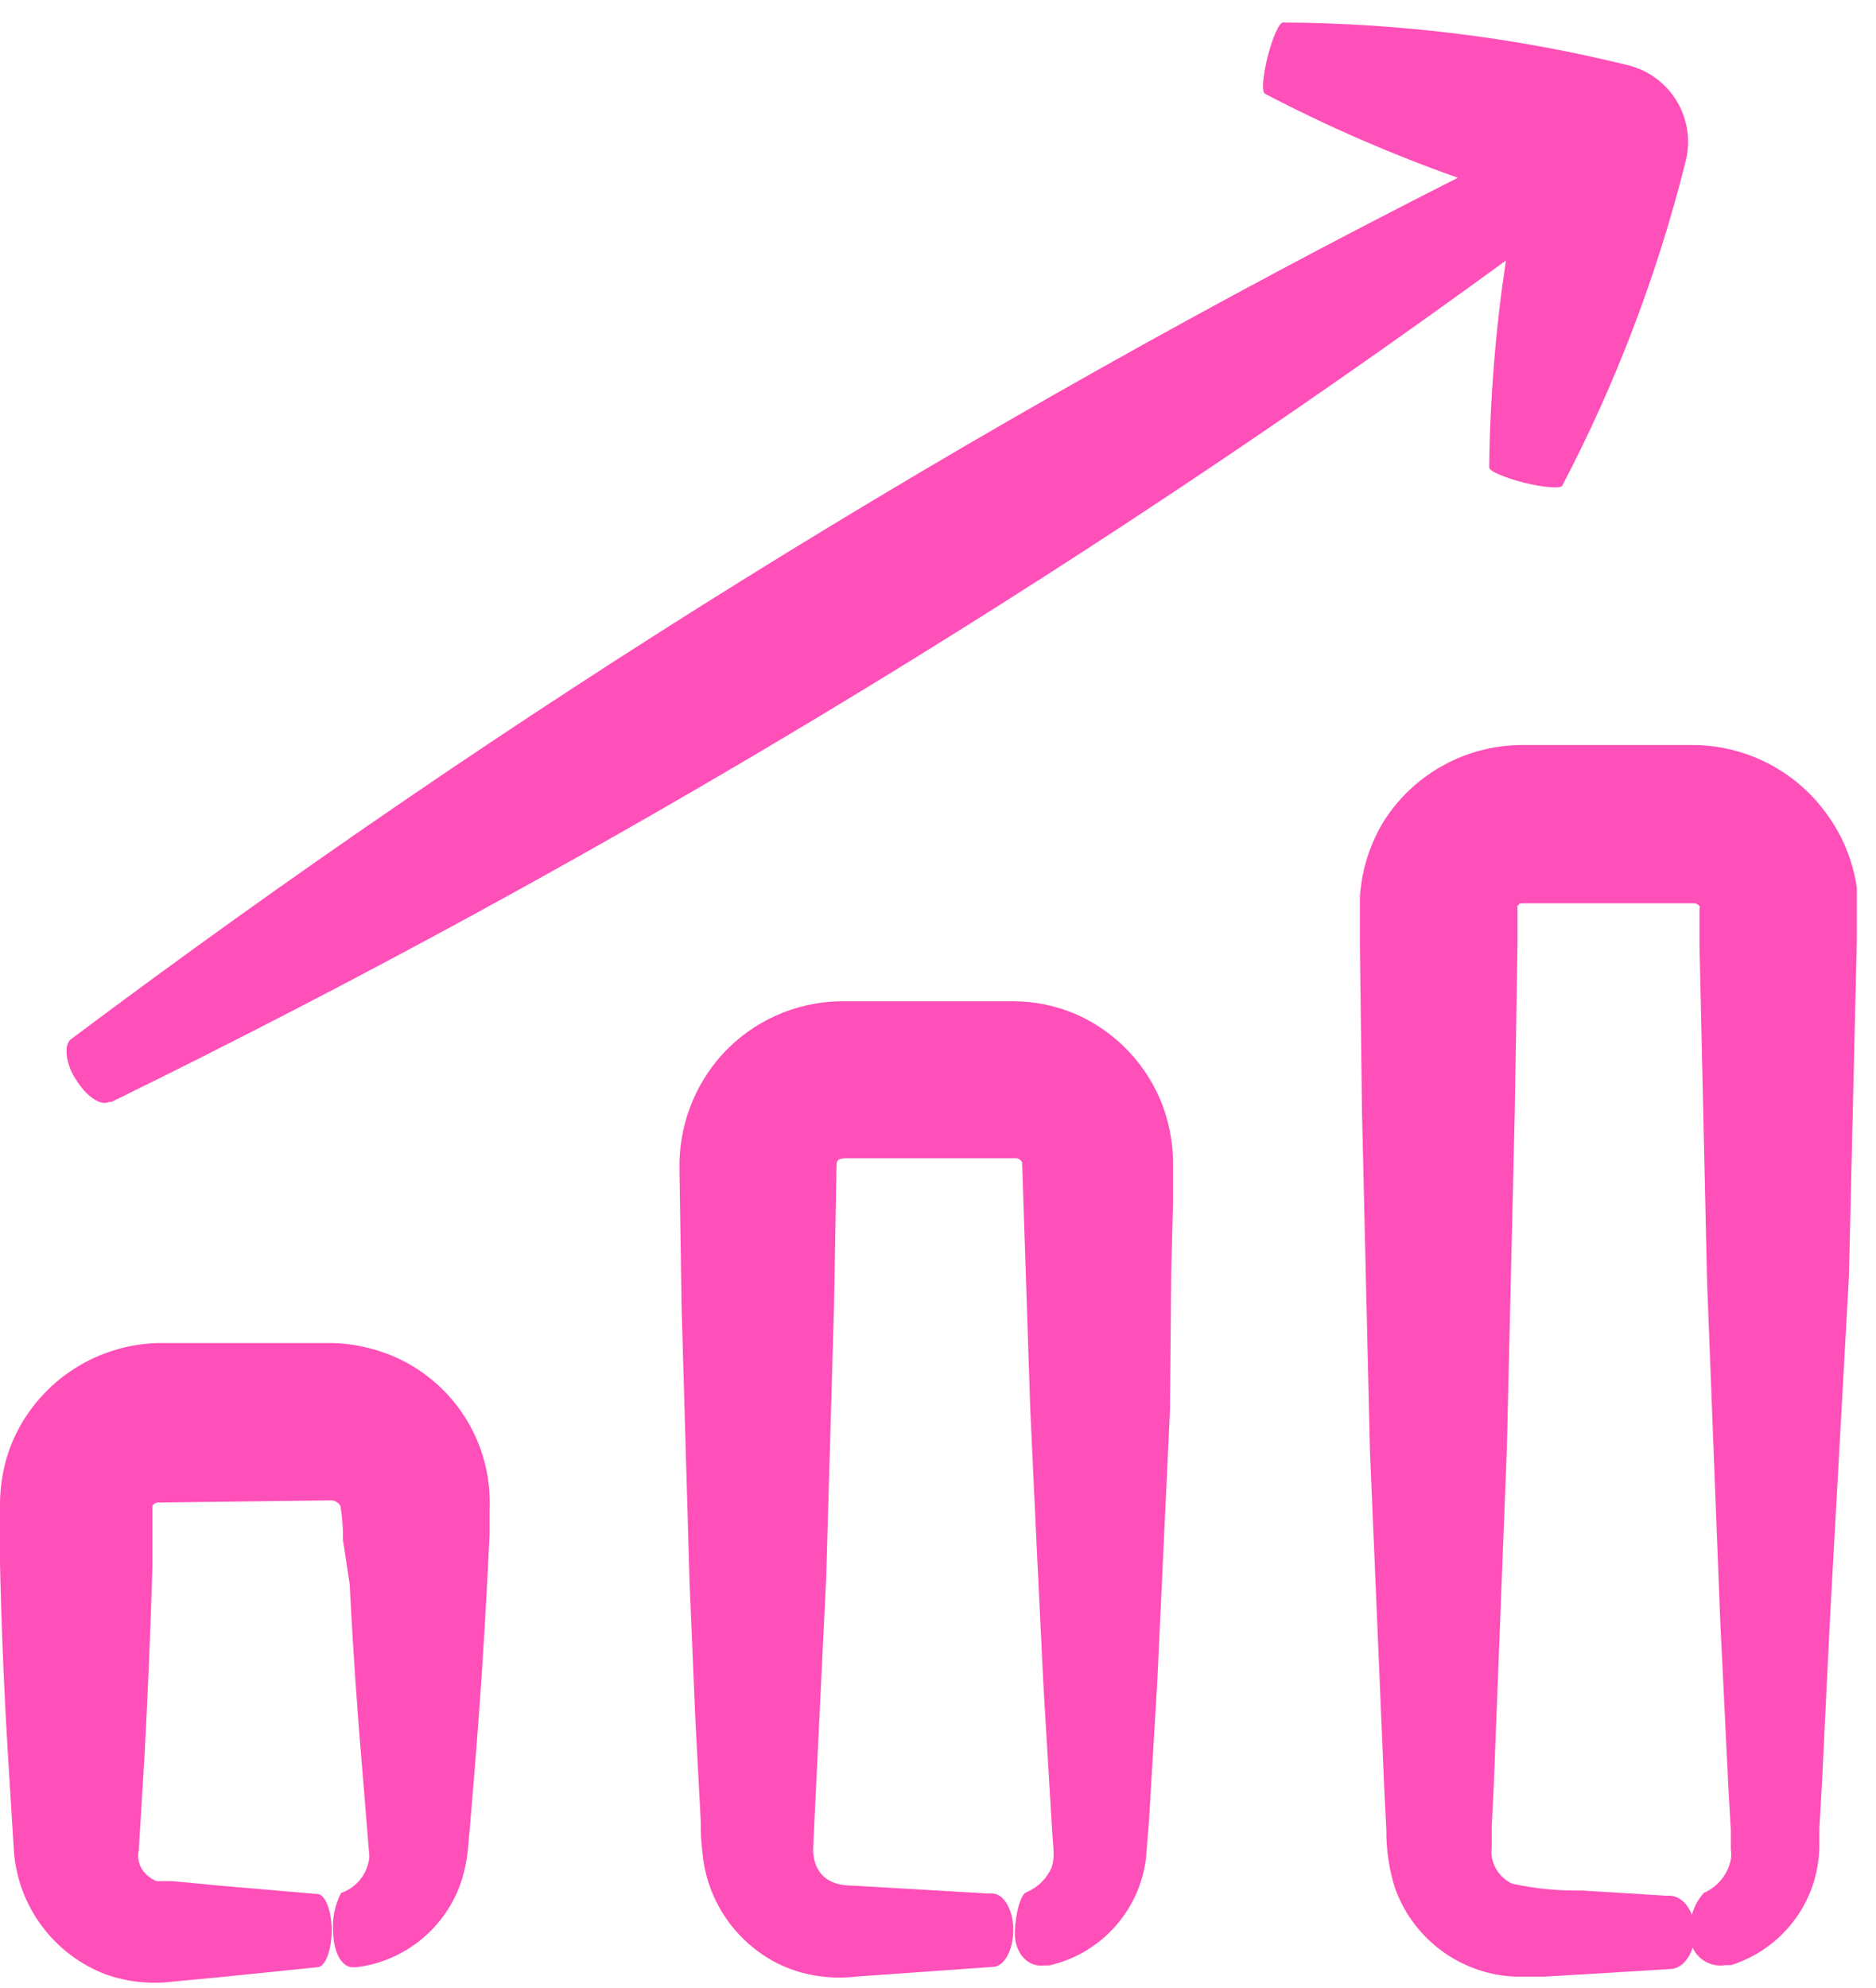
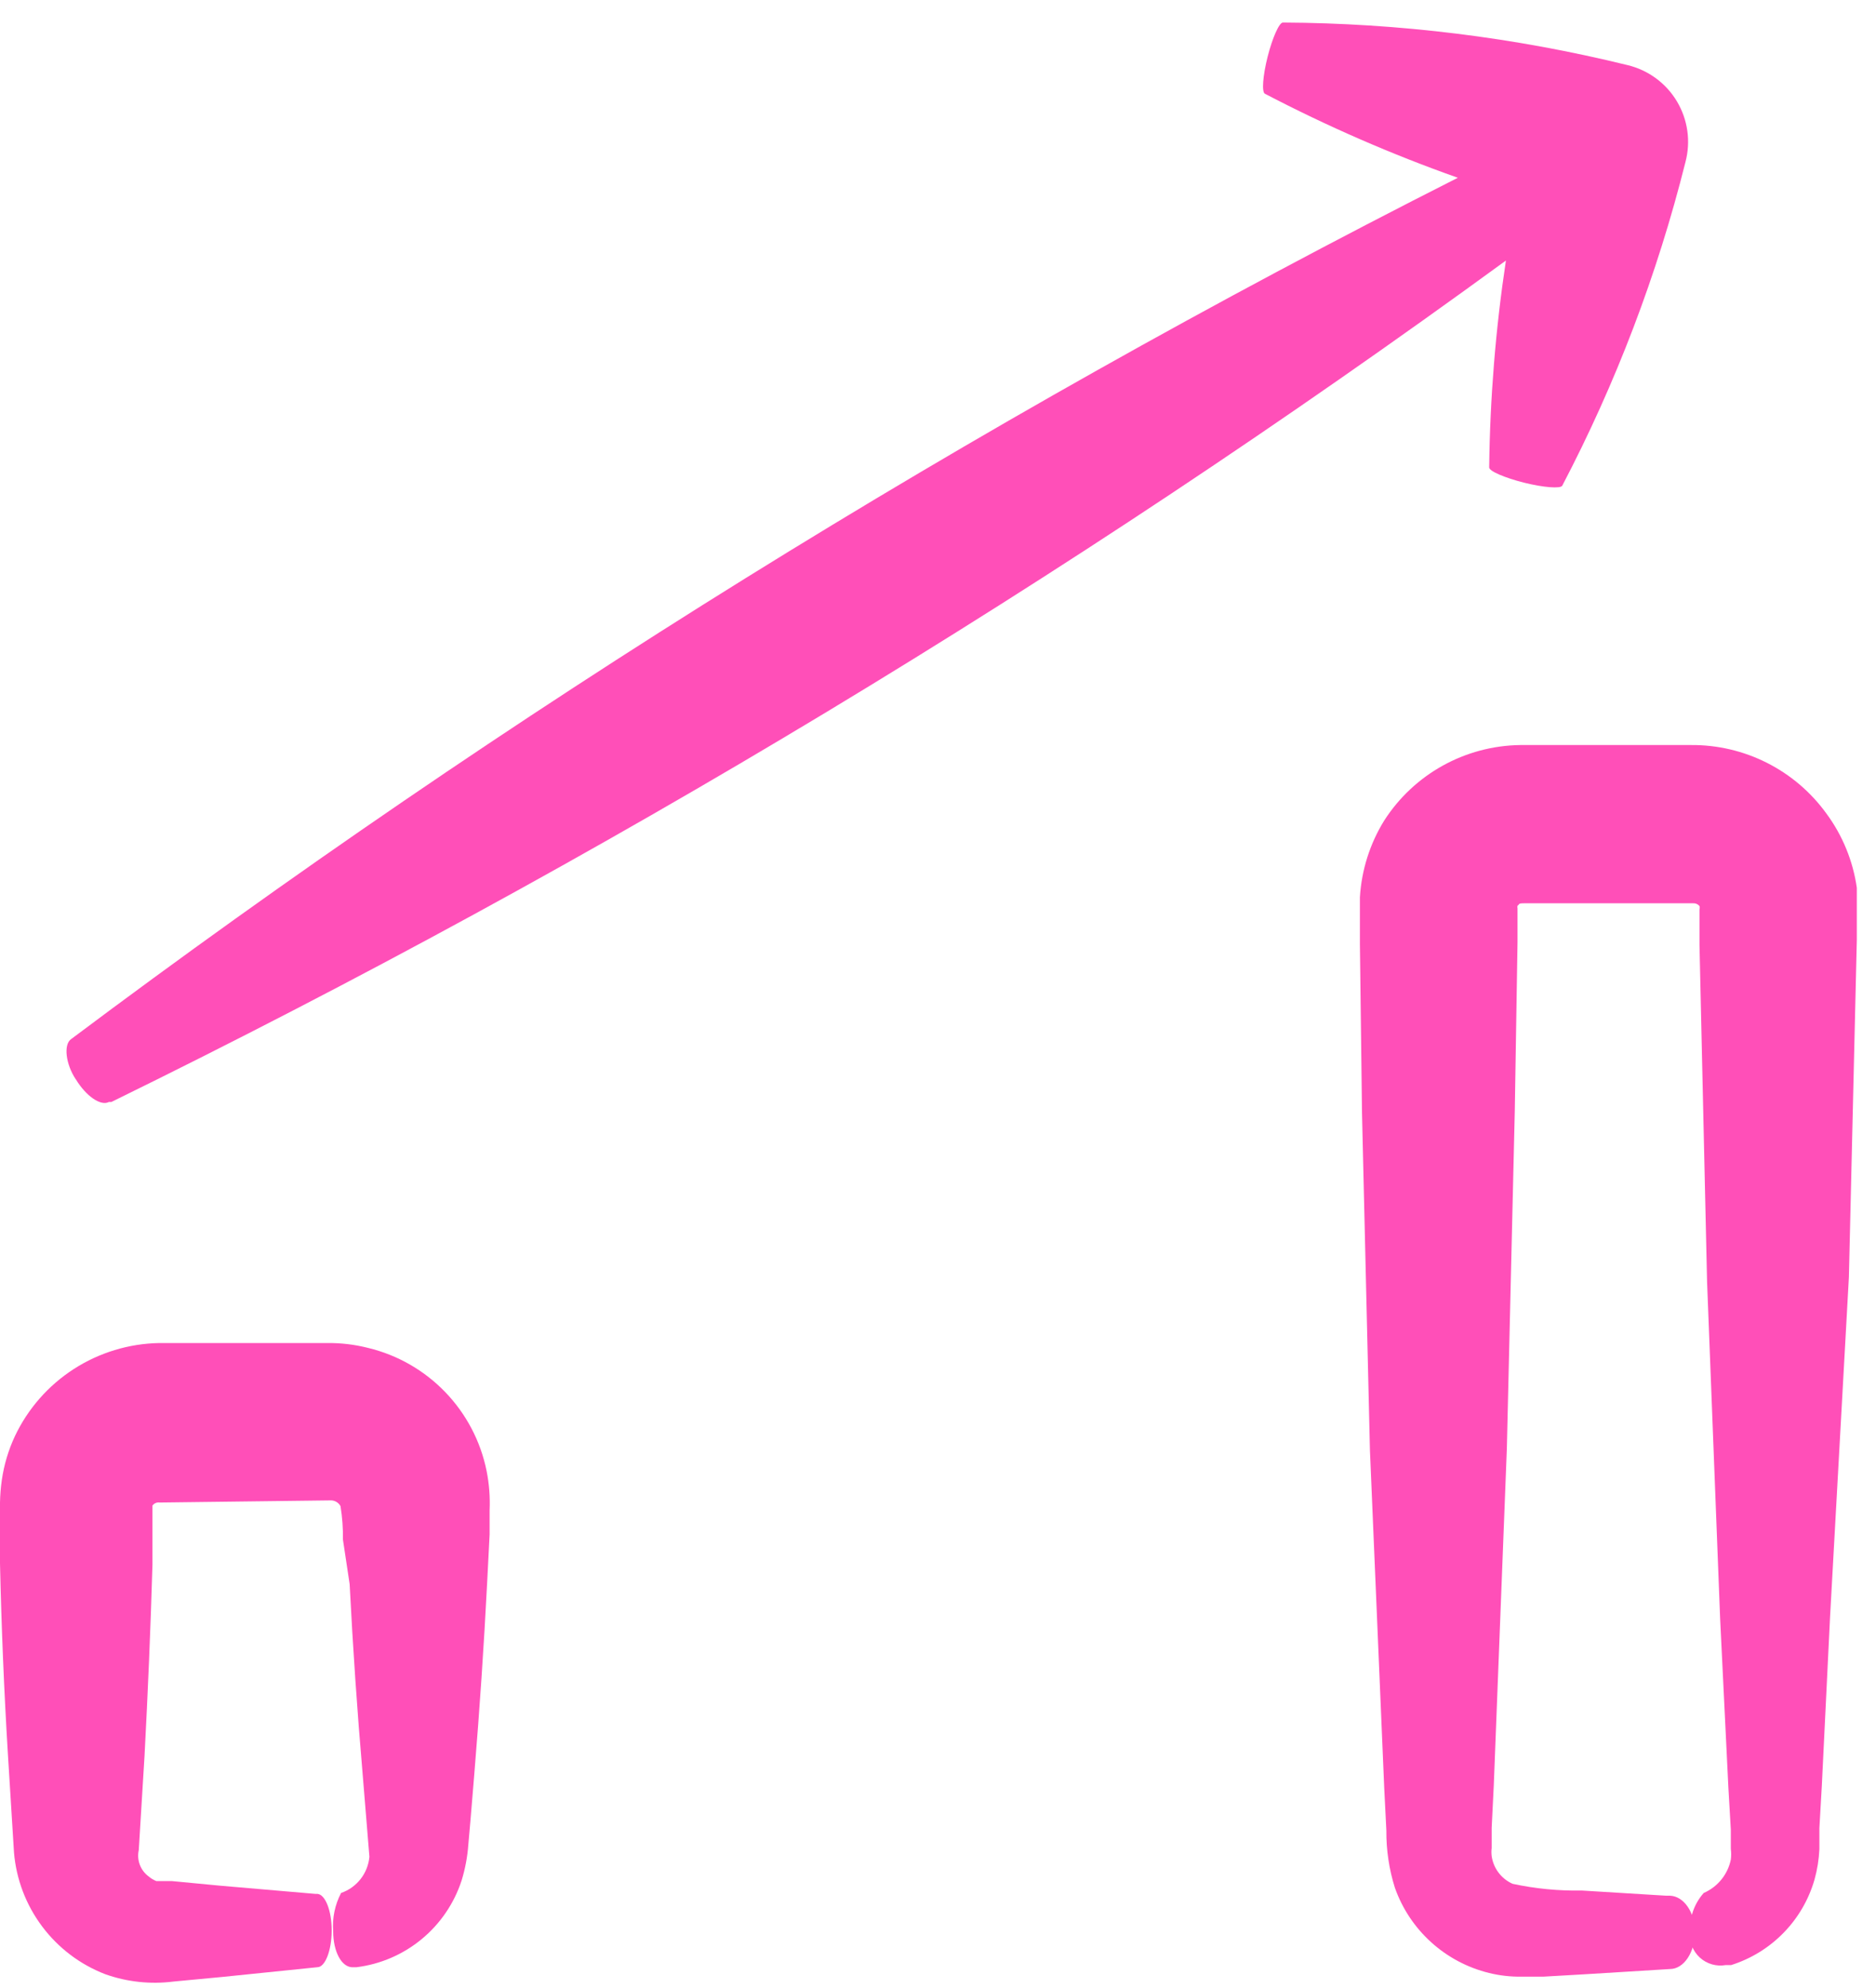
<svg xmlns="http://www.w3.org/2000/svg" width="67" height="71" viewBox="0 0 67 71" fill="none">
  <path d="M13.15 48.136C12.671 48.014 12.177 47.955 11.683 47.961H5.683C4.6 47.981 3.544 48.303 2.634 48.89C1.724 49.477 0.995 50.308 0.532 51.287C0.3 51.783 0.143 52.311 0.065 52.853C0.027 53.119 0.005 53.387 0 53.656V55.83C0.051 58.112 0.145 60.387 0.283 62.654L0.5 66.154L0.5 66.155C0.58 67.112 0.929 68.028 1.506 68.796C2.082 69.565 2.863 70.156 3.76 70.501C4.543 70.78 5.381 70.868 6.205 70.762L7.933 70.599L11.335 70.251C11.617 70.251 11.846 69.642 11.846 68.936C11.846 68.229 11.617 67.653 11.335 67.632H11.259L7.857 67.339L6.15 67.176H5.586C5.487 67.137 5.394 67.082 5.314 67.013C5.017 66.797 4.877 66.426 4.956 66.067L5.162 62.699C5.282 60.427 5.379 58.145 5.445 55.873V54.167V53.83V53.765C5.504 53.683 5.604 53.641 5.705 53.656L11.824 53.58C11.966 53.583 12.094 53.662 12.161 53.786C12.225 54.182 12.254 54.582 12.248 54.982L12.487 56.569C12.603 58.844 12.758 61.115 12.954 63.383L13.193 66.306C13.14 66.899 12.745 67.405 12.182 67.599C11.961 68.02 11.863 68.495 11.899 68.969C11.899 69.676 12.193 70.284 12.628 70.252H12.736V70.251C13.591 70.144 14.397 69.796 15.061 69.247C15.725 68.699 16.219 67.972 16.486 67.154C16.614 66.737 16.695 66.307 16.726 65.872L16.801 65.024L16.942 63.318C17.13 61.043 17.283 58.772 17.399 56.503L17.486 54.797V53.938V53.939C17.507 53.465 17.471 52.991 17.378 52.526C17.164 51.468 16.652 50.492 15.903 49.715C15.154 48.937 14.199 48.389 13.15 48.136L13.15 48.136Z" fill="#FF4FB8" />
-   <path d="M38.439 36.223C37.725 35.915 36.956 35.756 36.178 35.756H29.995C28.402 35.786 26.891 36.465 25.811 37.636C24.777 38.772 24.225 40.263 24.267 41.798L24.343 46.689L24.626 56.469L24.832 61.36L25.027 65.044C25.027 65.511 25.027 65.685 25.125 66.478V66.479C25.331 67.794 26.06 68.971 27.147 69.74C27.673 70.116 28.274 70.379 28.907 70.511C29.451 70.623 30.008 70.649 30.559 70.587L35.461 70.239C35.863 70.239 36.19 69.63 36.19 68.924C36.19 68.217 35.864 67.641 35.461 67.62H35.309L30.451 67.337C29.299 67.337 29.049 66.62 29.038 66.044C29.19 62.783 29.353 59.599 29.505 56.382L29.788 46.602L29.875 41.646C29.875 41.396 29.962 41.385 30.179 41.363H36.319C36.398 41.383 36.465 41.435 36.504 41.505L36.798 50.395C36.95 53.656 37.102 56.916 37.265 60.176L37.558 65.078C37.613 66.078 37.688 66.273 37.558 66.686L37.559 66.686C37.384 67.092 37.055 67.412 36.646 67.577C36.461 67.664 36.277 68.251 36.244 68.968C36.212 69.685 36.668 70.283 37.331 70.186H37.484L37.482 70.185C38.38 69.979 39.193 69.502 39.809 68.817C40.426 68.133 40.817 67.275 40.928 66.36L41.036 65.001L41.329 60.099L41.786 50.319L41.83 45.363L41.895 42.917V41.689C41.909 40.949 41.787 40.213 41.536 39.516C40.989 38.046 39.872 36.859 38.439 36.223L38.439 36.223Z" fill="#FF4FB8" />
  <path d="M49.437 29.301C48.925 30.128 48.627 31.07 48.568 32.04V33.724L48.643 39.745L48.926 51.786L49.437 63.861L49.513 65.372C49.507 66.064 49.61 66.754 49.818 67.415C50.355 68.933 51.622 70.077 53.187 70.458C53.563 70.55 53.951 70.594 54.339 70.588H55.121L56.632 70.501L59.642 70.316C60.142 70.316 60.534 69.707 60.534 69.001C60.534 68.294 60.143 67.718 59.642 67.697H59.501L56.491 67.512L56.49 67.513C55.662 67.527 54.834 67.447 54.023 67.273C53.62 67.095 53.337 66.721 53.274 66.285C53.262 66.187 53.262 66.088 53.274 65.991V65.274L53.349 63.763L53.816 51.733L54.099 39.691L54.197 33.648V32.442C54.189 32.41 54.189 32.377 54.197 32.344C54.284 32.289 54.197 32.257 54.447 32.257H60.468V32.257C60.555 32.251 60.64 32.288 60.696 32.355C60.708 32.394 60.708 32.436 60.696 32.475V33.746L60.967 45.777L61.434 57.818L61.728 63.839L61.815 65.338V66.034H61.816C61.832 66.157 61.832 66.281 61.816 66.404C61.708 66.936 61.346 67.383 60.848 67.599C60.503 67.987 60.328 68.495 60.359 69.012C60.331 69.349 60.459 69.679 60.709 69.907C60.958 70.135 61.299 70.233 61.631 70.175H61.826C63.268 69.72 64.386 68.574 64.804 67.122C64.903 66.767 64.961 66.402 64.978 66.034V65.285L65.065 63.774L65.358 57.764L66.032 45.603L66.315 33.561V32.42V31.703C66.178 30.743 65.804 29.831 65.228 29.051C64.104 27.499 62.297 26.587 60.381 26.606H54.295C52.326 26.632 50.501 27.644 49.437 29.301L49.437 29.301Z" fill="#FF4FB8" />
  <path d="M2.705 38.538C3.074 39.147 3.596 39.506 3.89 39.353H3.977C21.422 30.806 38.089 20.751 53.783 9.304C53.414 11.751 53.214 14.22 53.185 16.694C53.185 16.825 53.74 17.063 54.435 17.238C55.131 17.411 55.729 17.455 55.794 17.346C57.714 13.679 59.191 9.798 60.196 5.782C60.389 5.05 60.279 4.271 59.89 3.62C59.502 2.97 58.867 2.504 58.13 2.326C54.1 1.336 49.967 0.825 45.817 0.805C45.687 0.805 45.448 1.337 45.273 2.022C45.1 2.707 45.056 3.293 45.176 3.348C47.399 4.509 49.701 5.512 52.066 6.348C34.689 15.14 18.113 25.435 2.53 37.115C2.269 37.311 2.345 37.996 2.703 38.539L2.705 38.538Z" fill="#FF4FB8" />
</svg>